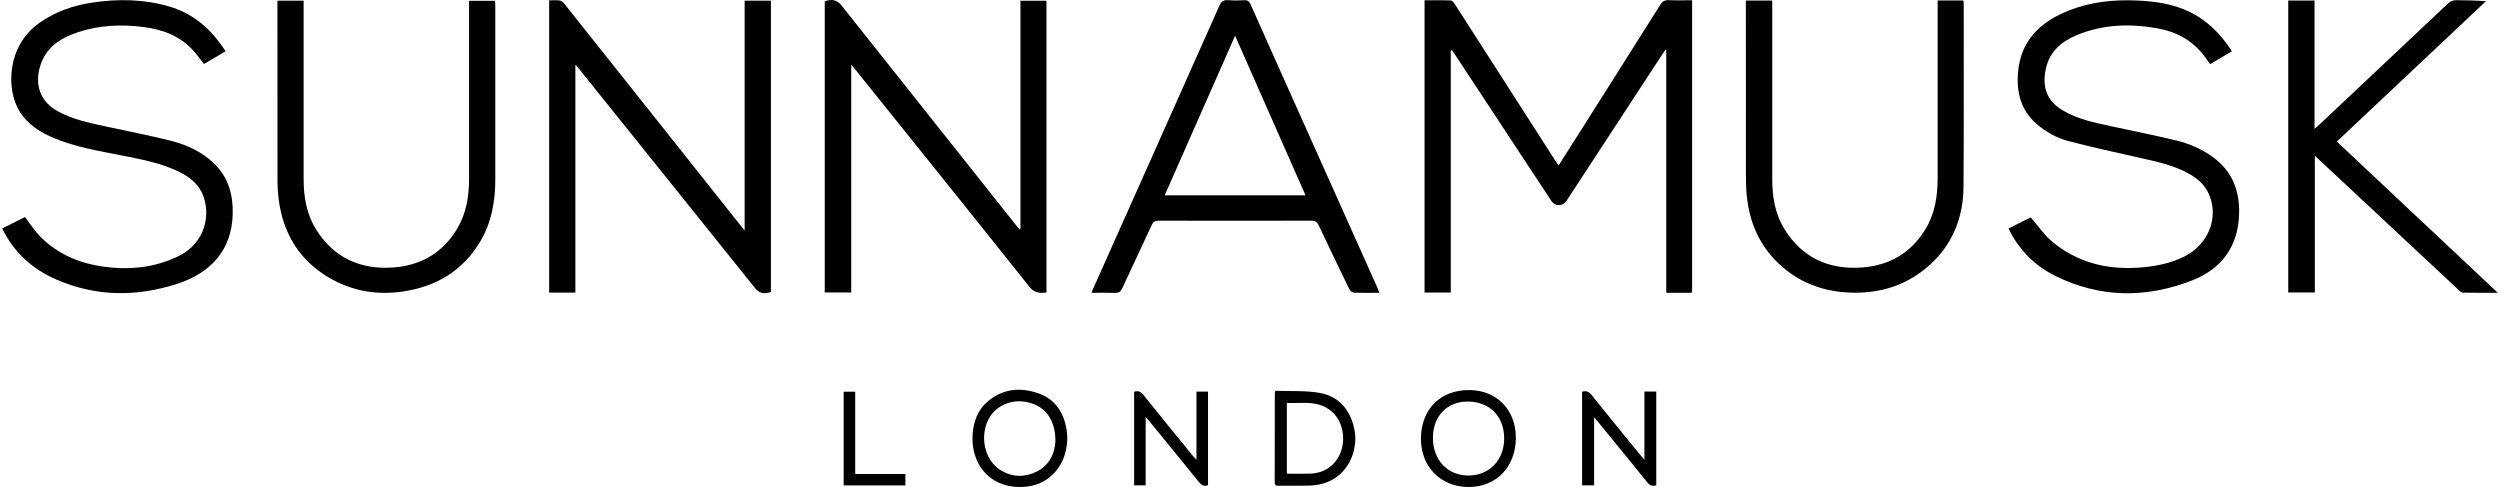
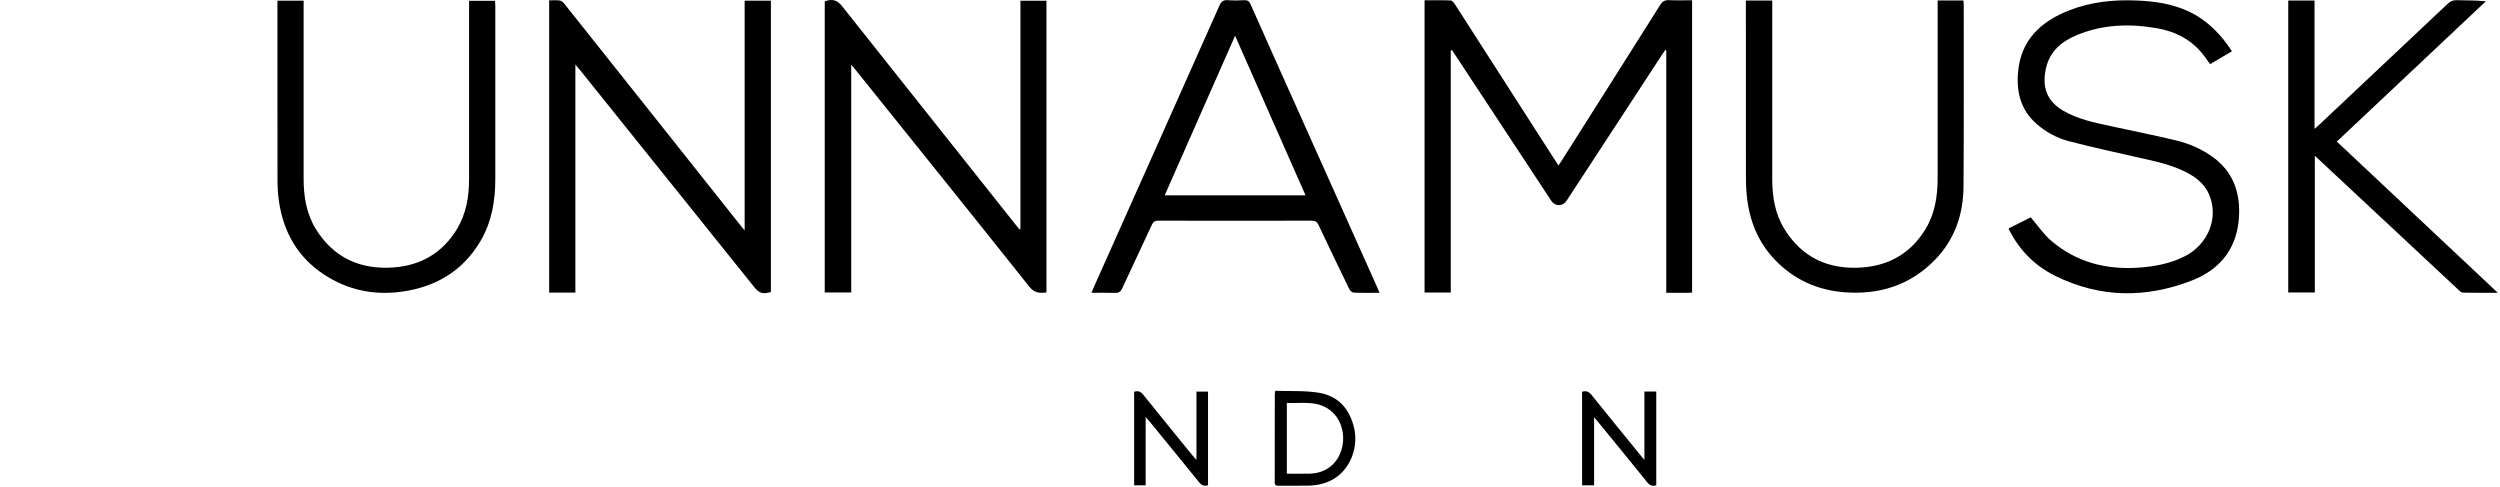
<svg xmlns="http://www.w3.org/2000/svg" width="154" height="30" viewBox="0 0 154 30" fill="none">
  <g clip-path="url(#clip0_630_4210)">
    <path d="M89.368 3.113V18.02H87.753V0.017C88.299 0.017 88.831 0.006 89.362 0.028C89.453 0.031 89.559 0.164 89.622 0.261C91.672 3.447 93.716 6.637 95.762 9.827C95.835 9.94 95.91 10.05 96.005 10.192C96.088 10.067 96.151 9.974 96.211 9.878C98.234 6.686 100.259 3.495 102.272 0.297C102.411 0.077 102.557 -4.53815e-05 102.809 0.01C103.274 0.03 103.741 0.016 104.233 0.016V18.019C104.165 18.025 104.099 18.037 104.034 18.037C103.579 18.038 103.125 18.037 102.642 18.037V3.096C102.623 3.089 102.606 3.082 102.587 3.074C102.524 3.164 102.46 3.253 102.399 3.344C100.432 6.353 98.465 9.361 96.498 12.369C96.266 12.725 95.796 12.728 95.564 12.376C93.586 9.374 91.609 6.372 89.632 3.37C89.571 3.276 89.505 3.183 89.442 3.089C89.418 3.097 89.393 3.104 89.369 3.113H89.368Z" fill="black" />
    <path d="M62.859 14.111V0.046H64.462V18.016C64.054 18.062 63.726 18.062 63.408 17.662C59.862 13.206 56.289 8.77 52.723 4.328C52.647 4.234 52.569 4.143 52.435 3.984V18.017H50.804V0.079C51.274 -0.082 51.568 -0.002 51.86 0.364C55.426 4.855 58.993 9.344 62.559 13.835C62.637 13.932 62.717 14.03 62.796 14.129C62.817 14.123 62.838 14.117 62.859 14.112V14.111Z" fill="black" />
    <path d="M33.827 0.022C34.058 0.022 34.274 -3.40957e-06 34.48 0.031C34.586 0.048 34.696 0.146 34.767 0.236C36.701 2.66 38.628 5.088 40.557 7.516C42.237 9.631 43.917 11.747 45.598 13.864C45.67 13.955 45.745 14.043 45.87 14.196V0.043H47.487V17.987C46.984 18.133 46.769 18.068 46.462 17.686C42.872 13.214 39.282 8.742 35.693 4.271C35.63 4.192 35.56 4.117 35.443 3.983V18.023H33.828V0.022H33.827Z" fill="black" />
    <path d="M84.977 18.037C84.417 18.037 83.901 18.049 83.388 18.026C83.291 18.022 83.16 17.902 83.113 17.802C82.475 16.493 81.844 15.181 81.225 13.863C81.127 13.654 81.011 13.592 80.786 13.593C77.647 13.601 74.507 13.601 71.368 13.593C71.153 13.593 71.045 13.651 70.952 13.852C70.352 15.158 69.73 16.453 69.13 17.758C69.028 17.98 68.905 18.051 68.67 18.042C68.206 18.024 67.74 18.037 67.235 18.037C67.288 17.909 67.324 17.812 67.367 17.717C69.951 11.929 72.538 6.143 75.114 0.351C75.232 0.086 75.368 -0.014 75.654 0.011C75.982 0.039 76.316 0.029 76.645 0.013C76.851 0.002 76.95 0.075 77.035 0.265C77.987 2.413 78.95 4.555 79.91 6.699C81.549 10.358 83.189 14.017 84.826 17.675C84.873 17.78 84.915 17.886 84.977 18.038V18.037ZM76.082 2.202C74.62 5.516 73.19 8.758 71.746 12.031H80.42C78.975 8.755 77.543 5.511 76.082 2.202Z" fill="black" />
    <path d="M137.488 3.157C137.034 3.425 136.595 3.684 136.141 3.953C136.007 3.765 135.891 3.589 135.761 3.421C135.025 2.462 134.029 1.94 132.858 1.737C131.182 1.447 129.528 1.498 127.934 2.162C127.006 2.548 126.274 3.151 126.037 4.181C125.767 5.353 126.073 6.235 127.125 6.837C128.015 7.347 129.007 7.551 129.994 7.764C131.35 8.059 132.711 8.329 134.06 8.653C134.865 8.847 135.626 9.181 136.304 9.669C137.494 10.528 137.967 11.73 137.93 13.159C137.879 15.169 136.865 16.558 135.034 17.273C132.199 18.38 129.358 18.363 126.593 16.989C125.378 16.385 124.445 15.464 123.813 14.255C123.786 14.204 123.766 14.151 123.731 14.07C124.214 13.829 124.688 13.591 125.093 13.388C125.534 13.899 125.896 14.445 126.375 14.851C127.913 16.153 129.733 16.62 131.722 16.488C132.697 16.422 133.648 16.248 134.536 15.81C136.031 15.072 136.699 13.406 136.074 11.967C135.822 11.387 135.37 10.997 134.834 10.698C133.843 10.148 132.745 9.932 131.656 9.688C130.246 9.372 128.835 9.059 127.436 8.695C126.71 8.506 126.046 8.143 125.47 7.648C124.492 6.805 124.206 5.697 124.309 4.466C124.475 2.479 125.696 1.336 127.445 0.645C128.788 0.115 130.191 -0.03 131.623 0.031C132.727 0.078 133.808 0.227 134.822 0.705C135.956 1.239 136.796 2.091 137.488 3.157Z" fill="black" />
-     <path d="M0.134 14.073C0.631 13.825 1.097 13.592 1.537 13.371C1.857 13.784 2.129 14.216 2.478 14.57C3.54 15.65 4.875 16.213 6.351 16.422C7.939 16.647 9.498 16.498 10.962 15.795C12.72 14.952 12.975 13.145 12.484 11.973C12.181 11.249 11.571 10.83 10.886 10.514C9.8 10.012 8.632 9.803 7.47 9.572C6.08 9.296 4.679 9.064 3.358 8.519C2.492 8.162 1.713 7.68 1.204 6.857C0.378 5.523 0.404 2.86 2.391 1.435C3.378 0.728 4.487 0.339 5.672 0.161C7.274 -0.081 8.869 -0.056 10.436 0.403C11.945 0.846 13.037 1.827 13.896 3.158C13.448 3.423 13.009 3.682 12.564 3.945C12.337 3.657 12.138 3.37 11.906 3.114C11.085 2.209 10.014 1.814 8.838 1.665C7.464 1.49 6.103 1.544 4.778 1.992C3.862 2.303 3.041 2.762 2.62 3.688C2.147 4.726 2.165 6.105 3.58 6.868C4.465 7.345 5.432 7.555 6.4 7.765C7.756 8.059 9.121 8.319 10.466 8.657C11.489 8.913 12.45 9.341 13.219 10.103C14.077 10.954 14.364 12.013 14.335 13.186C14.28 15.388 13.006 16.809 10.905 17.487C8.409 18.292 5.912 18.28 3.475 17.221C2 16.581 0.863 15.562 0.134 14.073Z" fill="black" />
    <path d="M143.947 8.719C147.25 11.821 150.527 14.9 153.865 18.036C153.095 18.036 152.401 18.044 151.708 18.026C151.605 18.024 151.496 17.905 151.407 17.821C148.606 15.209 145.808 12.594 143.008 9.98C142.888 9.868 142.768 9.758 142.594 9.598V18.017H140.956V0.035H142.575V7.94C142.728 7.804 142.82 7.726 142.909 7.643C145.535 5.172 148.163 2.701 150.785 0.225C150.946 0.074 151.104 0.007 151.324 0.012C151.915 0.026 152.505 0.016 153.13 0.078C150.079 2.949 147.027 5.821 143.949 8.719H143.947Z" fill="black" />
    <path d="M119.359 0.03H120.945C120.954 0.12 120.966 0.196 120.966 0.271C120.965 4.013 120.98 7.756 120.952 11.499C120.94 13.208 120.408 14.76 119.195 16.005C117.665 17.576 115.753 18.174 113.598 18.002C111.942 17.869 110.499 17.218 109.339 16.009C108.274 14.899 107.746 13.543 107.599 12.028C107.555 11.584 107.548 11.136 107.548 10.689C107.545 7.267 107.546 3.845 107.546 0.424V0.034H109.17C109.17 0.161 109.17 0.274 109.17 0.389C109.17 3.936 109.171 7.485 109.17 11.033C109.17 12.121 109.34 13.168 109.919 14.107C111.012 15.882 112.656 16.619 114.686 16.478C116.365 16.361 117.707 15.594 118.6 14.132C119.193 13.164 119.359 12.085 119.359 10.972C119.361 7.462 119.359 3.953 119.359 0.443V0.03Z" fill="black" />
    <path d="M17.092 0.041H18.703V0.417C18.703 3.945 18.702 7.473 18.703 11.001C18.703 12.094 18.869 13.155 19.453 14.104C20.547 15.877 22.191 16.617 24.218 16.477C25.907 16.36 27.256 15.586 28.149 14.11C28.724 13.157 28.895 12.1 28.895 11.005C28.896 7.477 28.895 3.949 28.895 0.421V0.048H30.495C30.501 0.154 30.511 0.257 30.511 0.361C30.511 3.918 30.511 7.475 30.511 11.032C30.511 12.384 30.287 13.686 29.588 14.866C28.5 16.7 26.838 17.674 24.764 17.965C23.039 18.206 21.416 17.873 19.95 16.905C18.325 15.832 17.453 14.283 17.18 12.381C17.113 11.921 17.093 11.451 17.093 10.987C17.086 7.459 17.09 3.931 17.09 0.403V0.041H17.092Z" fill="black" />
    <path d="M97.456 24.133C97.713 24.051 97.877 24.127 98.041 24.33C99.056 25.596 100.085 26.851 101.109 28.11C101.152 28.163 101.198 28.213 101.296 28.327V24.119H102.026V29.89C101.798 29.964 101.635 29.915 101.475 29.716C100.464 28.46 99.439 27.214 98.42 25.965C98.365 25.898 98.308 25.833 98.197 25.703V29.897H97.457V24.133H97.456Z" fill="black" />
    <path d="M70.572 25.688V29.898H69.862V24.135C70.092 24.053 70.259 24.11 70.425 24.316C71.433 25.574 72.455 26.821 73.472 28.072C73.53 28.143 73.596 28.208 73.702 28.326V24.121H74.415V29.887C74.165 29.976 74.01 29.888 73.856 29.697C72.843 28.442 71.82 27.197 70.8 25.948C70.742 25.877 70.678 25.809 70.572 25.688Z" fill="black" />
    <path d="M78.559 24.073C79.458 24.105 80.352 24.052 81.216 24.189C82.416 24.378 83.133 25.165 83.411 26.353C83.678 27.499 83.229 28.76 82.308 29.403C81.788 29.767 81.198 29.904 80.576 29.916C79.974 29.928 79.372 29.916 78.77 29.923C78.606 29.925 78.521 29.892 78.522 29.701C78.528 27.886 78.526 26.069 78.528 24.254C78.528 24.217 78.541 24.179 78.56 24.074L78.559 24.073ZM79.27 29.179C79.769 29.179 80.234 29.19 80.698 29.176C81.599 29.149 82.293 28.65 82.593 27.834C82.91 26.969 82.695 25.954 82.07 25.383C81.248 24.632 80.243 24.857 79.27 24.825V29.179Z" fill="black" />
-     <path d="M93.376 27.008C93.352 28.79 92.14 30.022 90.429 30C88.707 29.978 87.494 28.704 87.529 26.957C87.566 25.162 88.768 23.997 90.554 24.028C92.234 24.057 93.399 25.287 93.375 27.006L93.376 27.008ZM90.425 24.736C89.151 24.729 88.282 25.618 88.269 26.941C88.256 28.325 89.157 29.292 90.457 29.292C91.742 29.292 92.658 28.34 92.657 27.006C92.657 25.648 91.766 24.743 90.425 24.735V24.736Z" fill="black" />
-     <path d="M65.745 27.101C65.697 27.947 65.427 28.693 64.792 29.282C64.226 29.808 63.539 30.002 62.788 29.999C60.839 29.989 59.791 28.442 59.913 26.752C59.97 25.956 60.231 25.247 60.852 24.723C61.786 23.934 62.868 23.842 63.973 24.233C65.023 24.605 65.548 25.442 65.71 26.52C65.731 26.663 65.734 26.81 65.744 26.955C65.747 27.003 65.744 27.052 65.744 27.1L65.745 27.101ZM65.013 27.167C65.017 25.928 64.454 25.115 63.491 24.826C62.39 24.494 61.27 24.965 60.837 25.939C60.348 27.04 60.715 28.425 61.671 28.986C62.386 29.406 63.146 29.413 63.874 29.043C64.684 28.631 64.978 27.89 65.013 27.167Z" fill="black" />
-     <path d="M52.681 29.196H55.771V29.901H51.968V24.129H52.681V29.196Z" fill="black" />
  </g>
  <defs>
    <clipPath id="clip0_630_4210">
      <rect width="153.732" height="30" fill="white" transform="translate(0.134)" />
    </clipPath>
  </defs>
</svg>